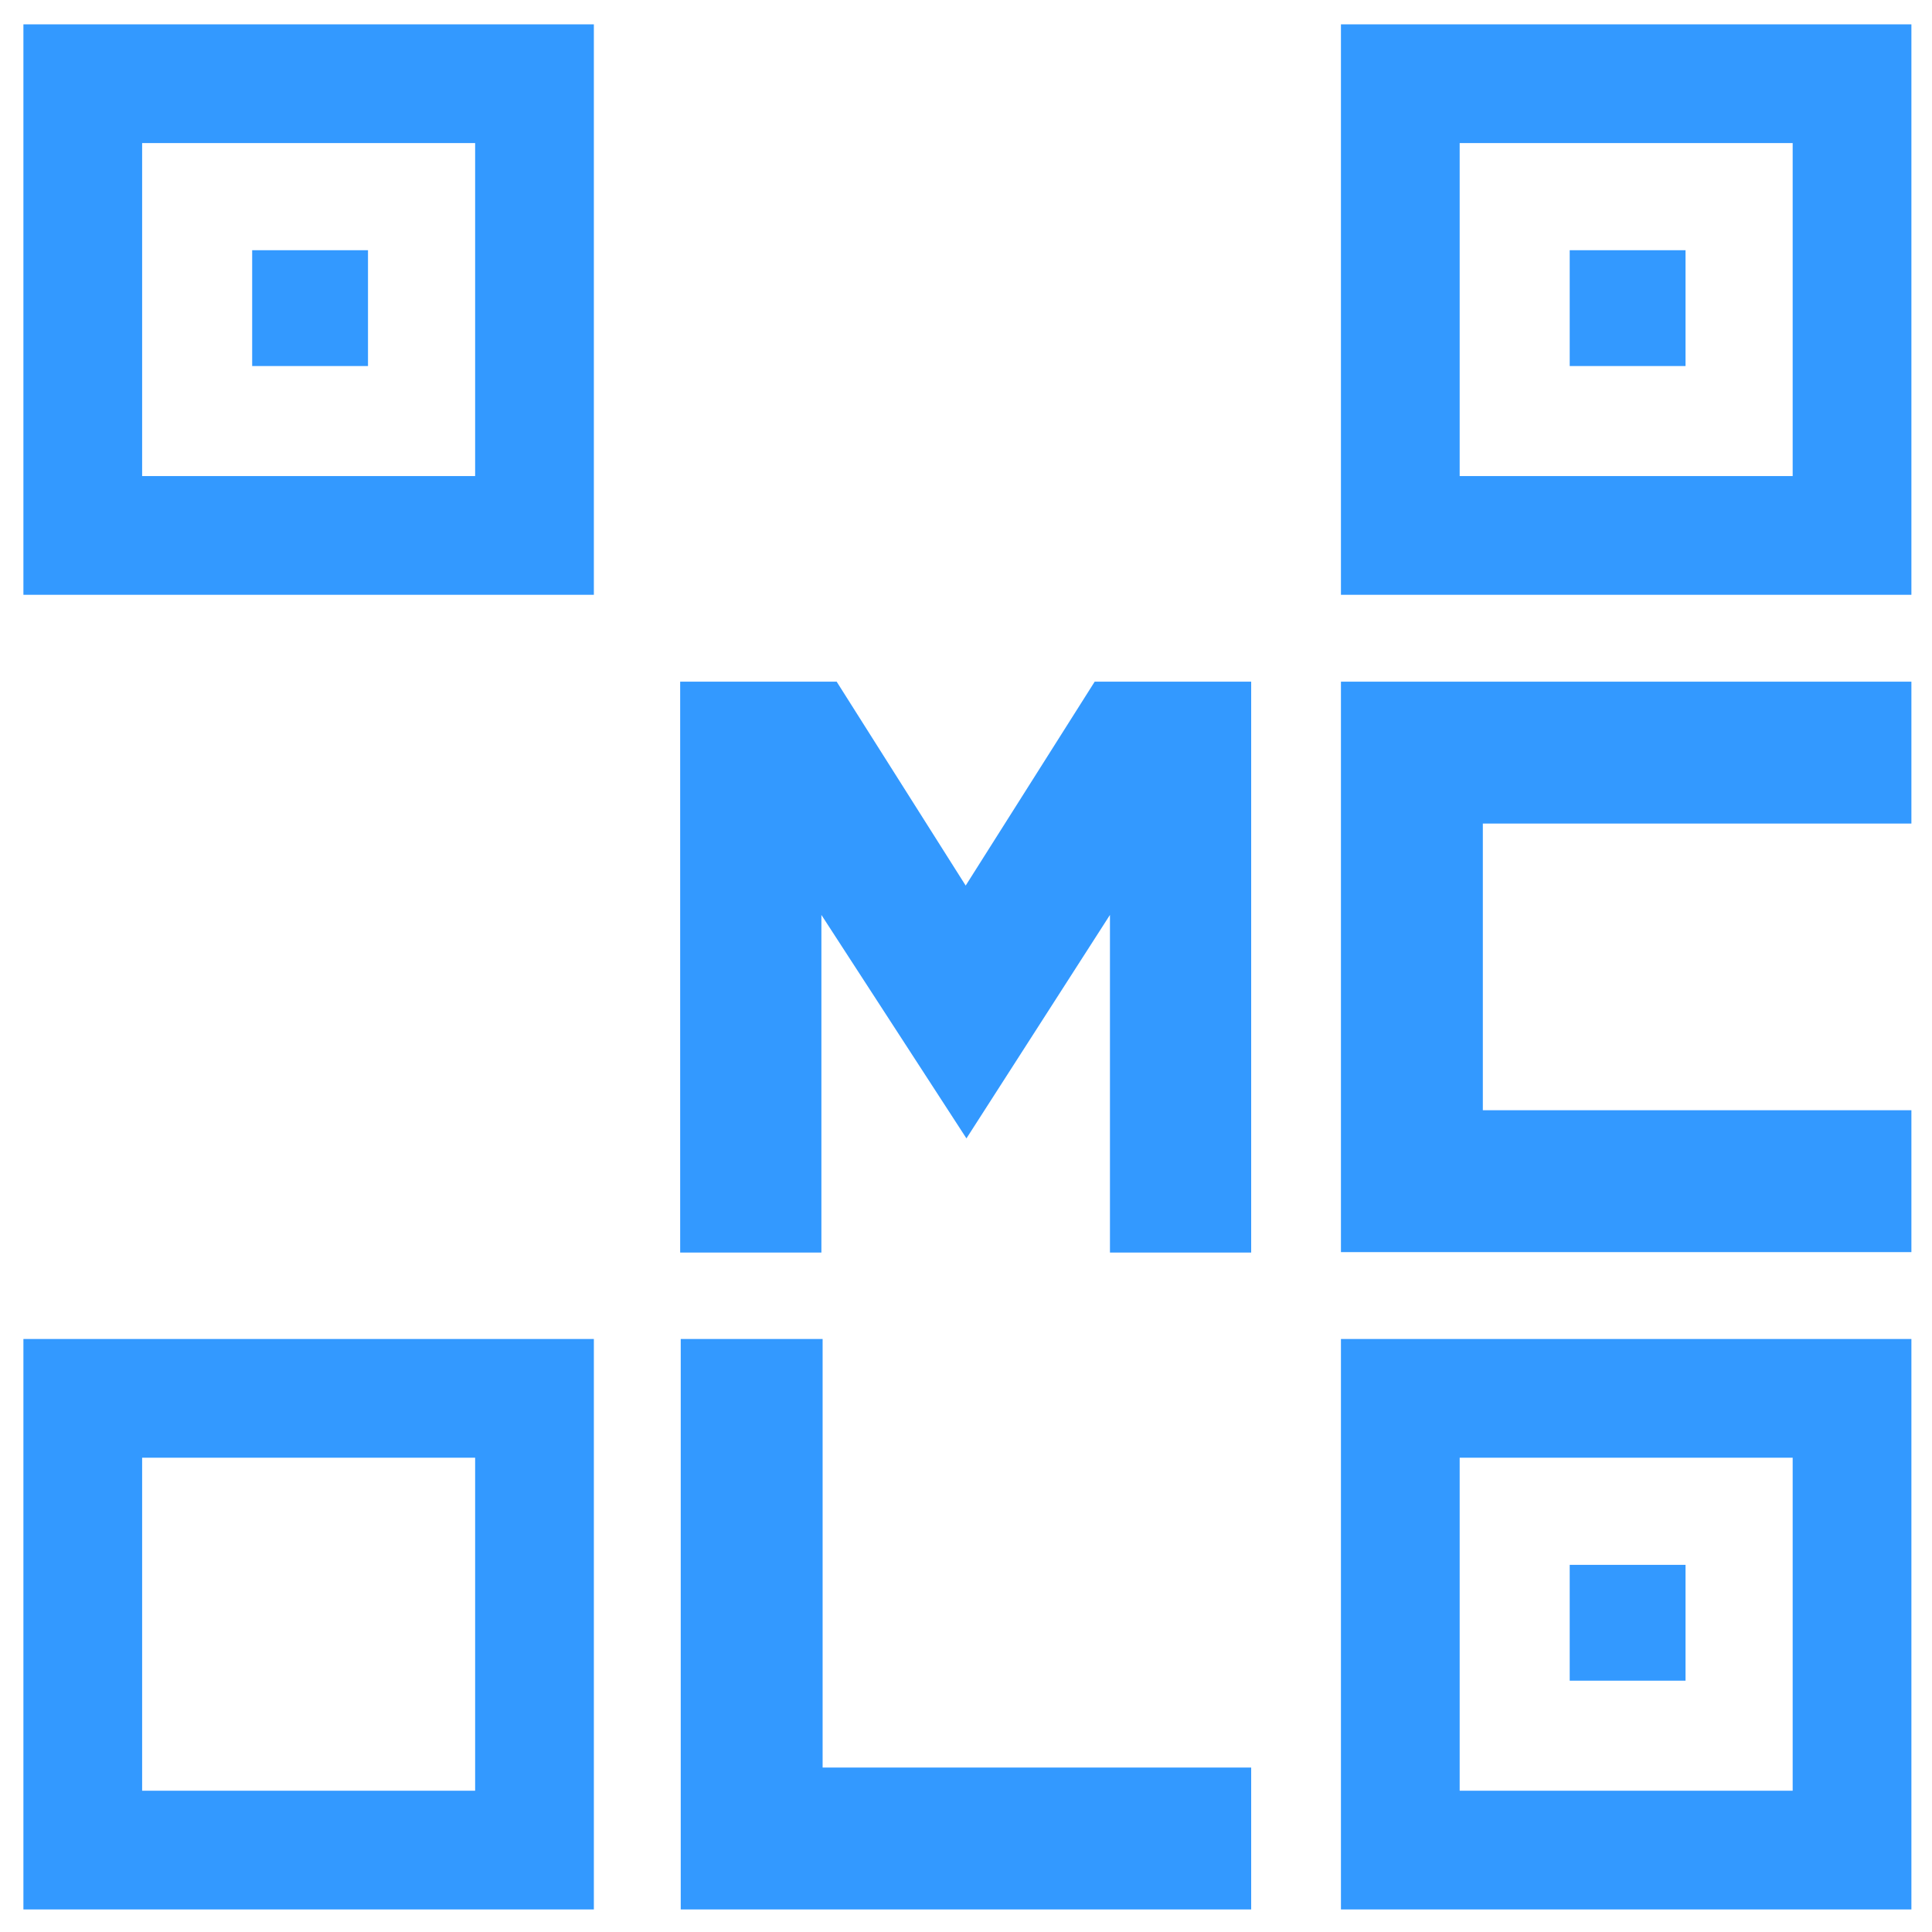
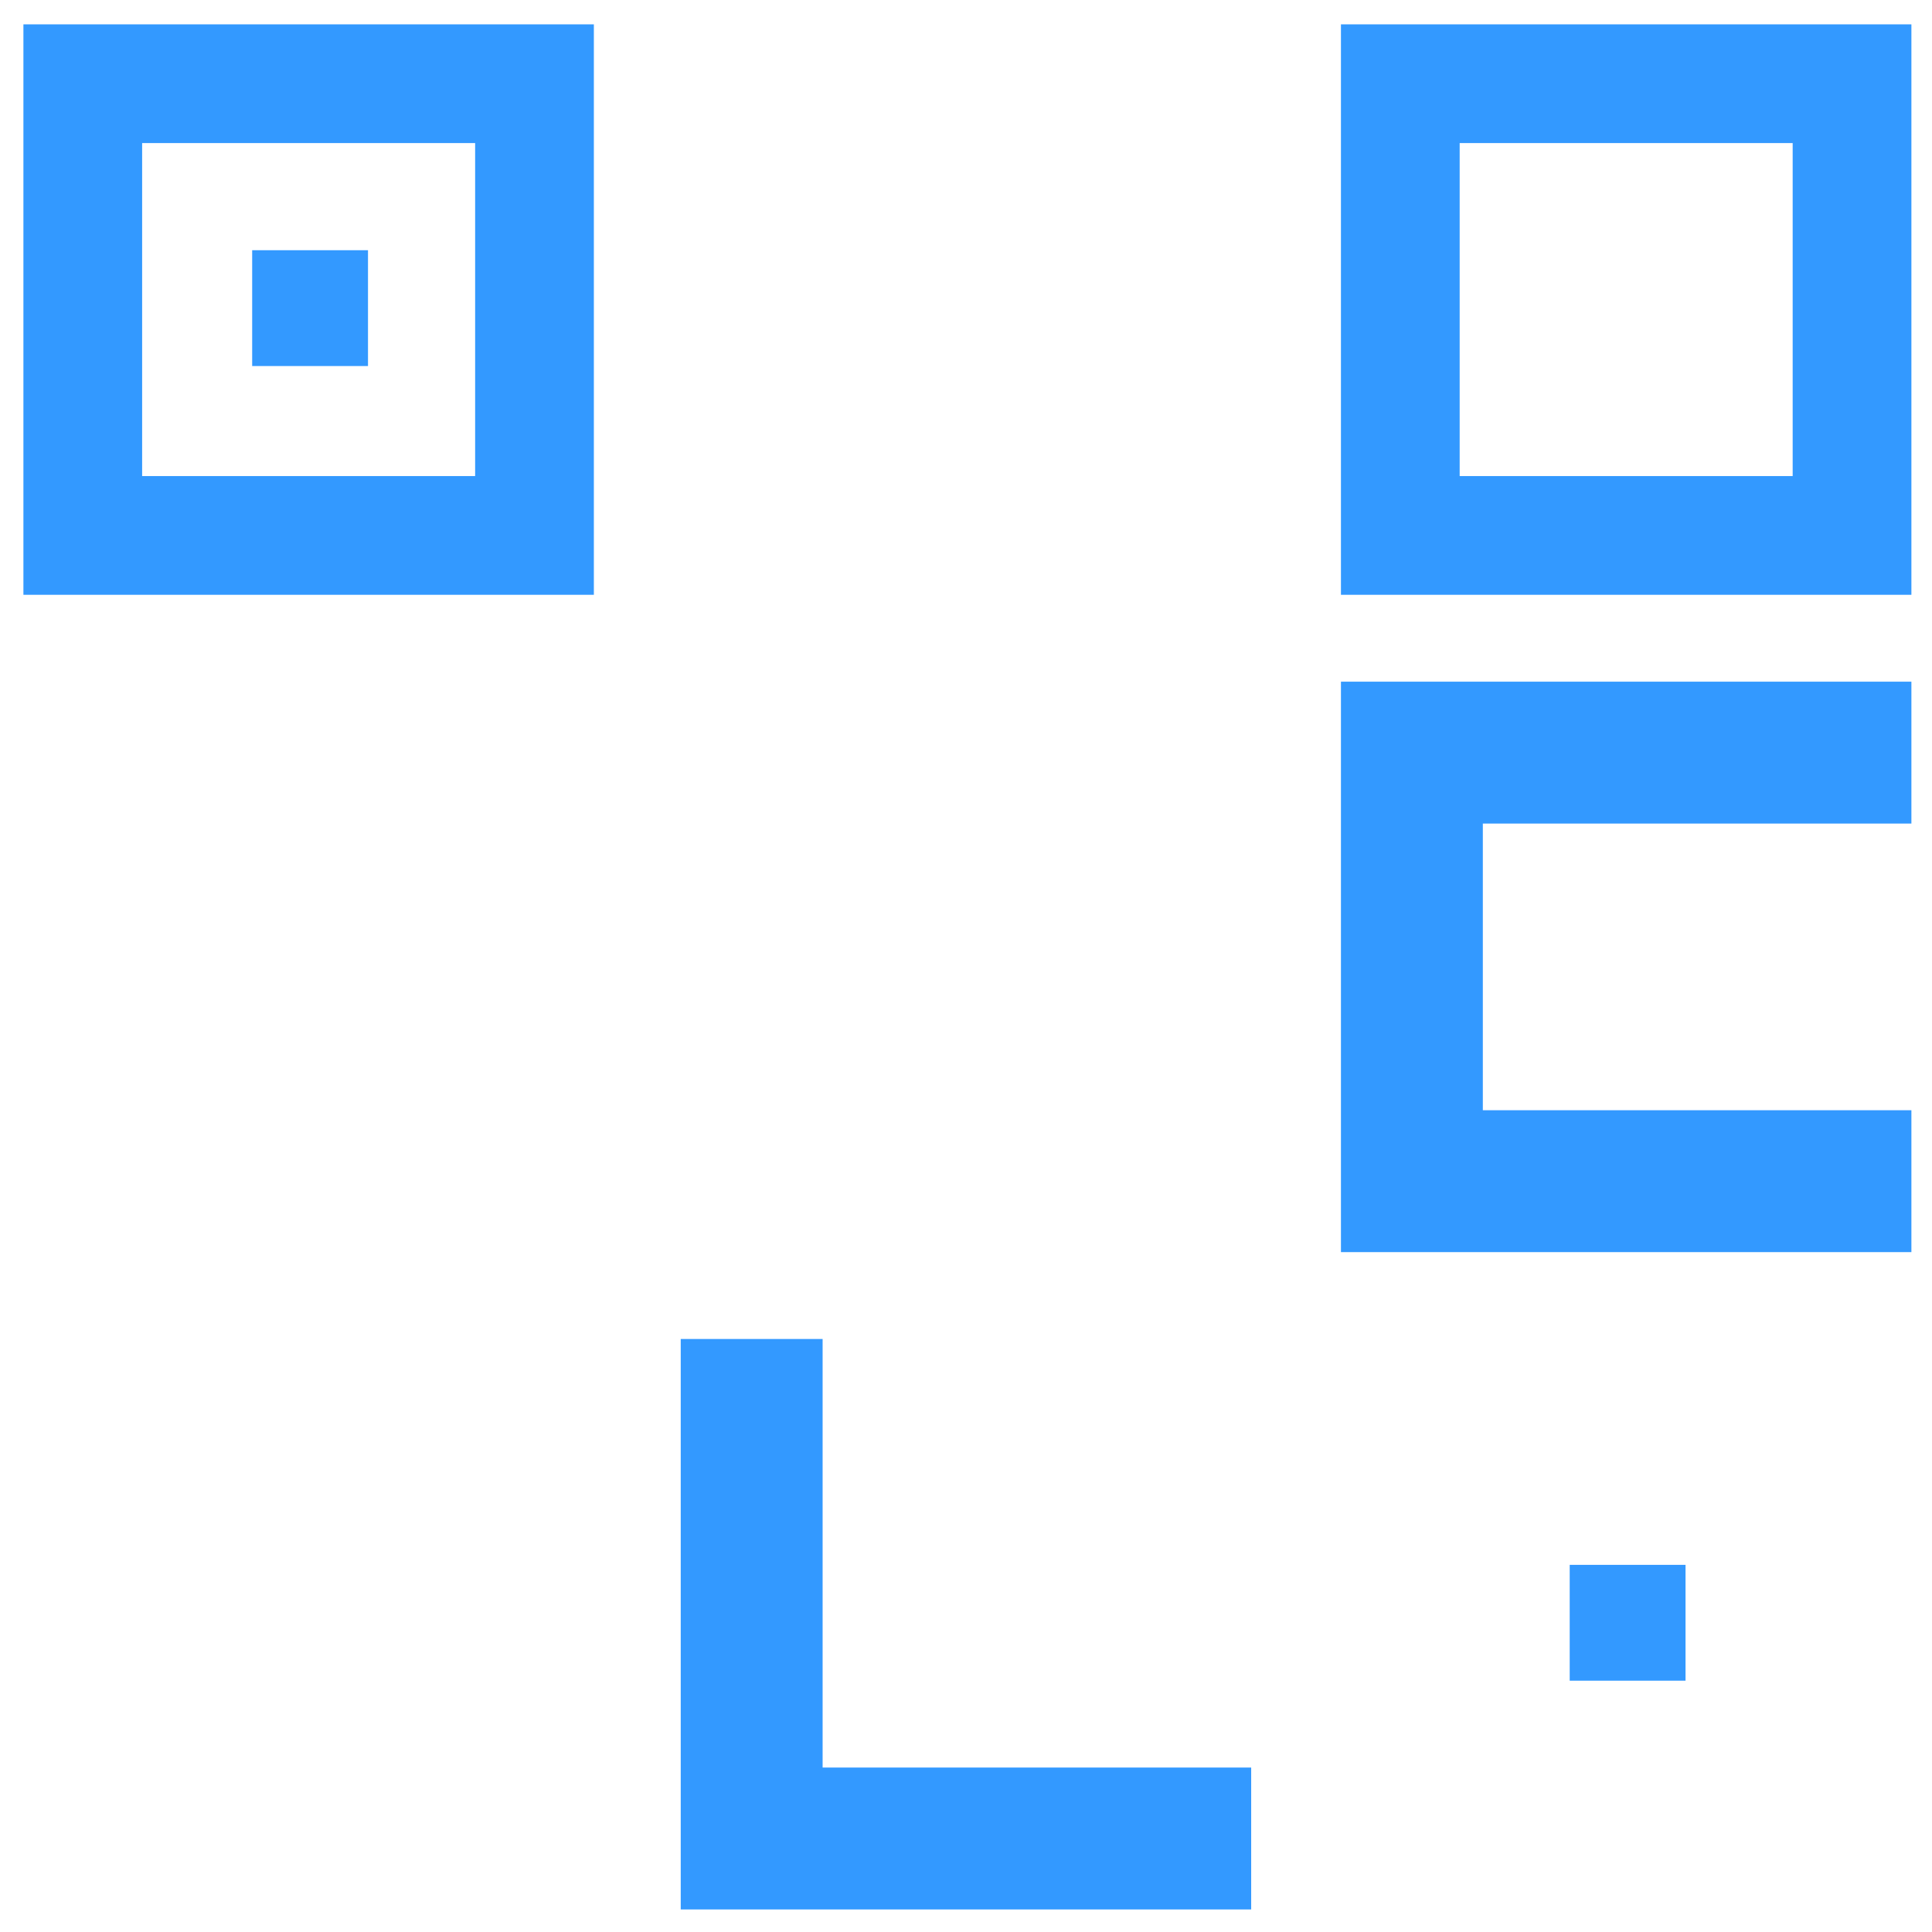
<svg xmlns="http://www.w3.org/2000/svg" width="1080" height="1080" viewBox="0 0 1080 1080">
  <g id="Group">
-     <path id="M-copy" fill="#3399ff" fill-rule="evenodd" stroke="none" d="M 380.221 700.199 L 380.221 381.057 L 467.701 381.057 L 539.819 495.036 L 611.937 381.057 L 699.417 381.057 L 699.417 700.199 L 620.472 700.199 L 620.472 511.449 L 540.246 636.37 L 459.167 511.449 L 459.167 700.199 Z" />
    <path id="Rectangle-copy-8" fill="#3399ff" fill-rule="evenodd" stroke="none" d="M 331.971 332.496 L 13.086 332.496 L 13.086 13.611 L 331.971 13.611 L 331.971 332.496 Z M 265.604 266.129 L 79.453 266.129 L 79.453 79.978 L 265.604 79.978 L 265.604 266.129 Z" />
    <path id="Rectangle-copy-24" fill="#3399ff" fill-rule="evenodd" stroke="none" d="M 140.964 204.619 L 205.712 204.619 L 205.712 139.87 L 140.964 139.87 Z" />
-     <path id="Rectangle-copy-10" fill="#3399ff" fill-rule="evenodd" stroke="none" d="M 331.971 1067.389 L 13.086 1067.389 L 13.086 748.504 L 331.971 748.504 L 331.971 1067.389 Z M 265.604 1001.022 L 79.453 1001.022 L 79.453 814.871 L 265.604 814.871 L 265.604 1001.022 Z" />
-     <path id="Rectangle-copy" fill="#3399ff" fill-rule="evenodd" stroke="none" d="M 1068.482 1067.389 L 749.597 1067.389 L 749.597 748.504 L 1068.482 748.504 L 1068.482 1067.389 Z M 1002.115 1001.022 L 815.964 1001.022 L 815.964 814.871 L 1002.115 814.871 L 1002.115 1001.022 Z" />
    <path id="Rectangle-copy-6" fill="#3399ff" fill-rule="evenodd" stroke="none" d="M 699.417 1067.389 L 380.532 1067.389 L 380.532 748.504 L 459.849 748.504 L 459.849 988.072 L 699.417 988.072 L 699.417 1067.389 Z" />
    <path id="Rectangle-copy-7" fill="#3399ff" fill-rule="evenodd" stroke="none" d="M 1068.482 699.943 L 749.597 699.943 L 749.597 381.057 L 1068.482 381.057 L 1068.482 460.374 L 828.914 460.374 L 828.914 620.626 L 1068.482 620.626 L 1068.482 699.943 Z" />
    <path id="Rectangle-copy-27" fill="#3399ff" fill-rule="evenodd" stroke="none" d="M 877.475 939.511 L 942.223 939.511 L 942.223 874.763 L 877.475 874.763 Z" />
    <path id="Rectangle-copy-5" fill="#3399ff" fill-rule="evenodd" stroke="none" d="M 1068.482 332.496 L 749.597 332.496 L 749.597 13.611 L 1068.482 13.611 L 1068.482 332.496 Z M 1002.115 266.129 L 815.964 266.129 L 815.964 79.978 L 1002.115 79.978 L 1002.115 266.129 Z" />
-     <path id="Rectangle-copy-28" fill="#3399ff" fill-rule="evenodd" stroke="none" d="M 877.475 204.619 L 942.223 204.619 L 942.223 139.87 L 877.475 139.87 Z" />
  </g>
</svg>